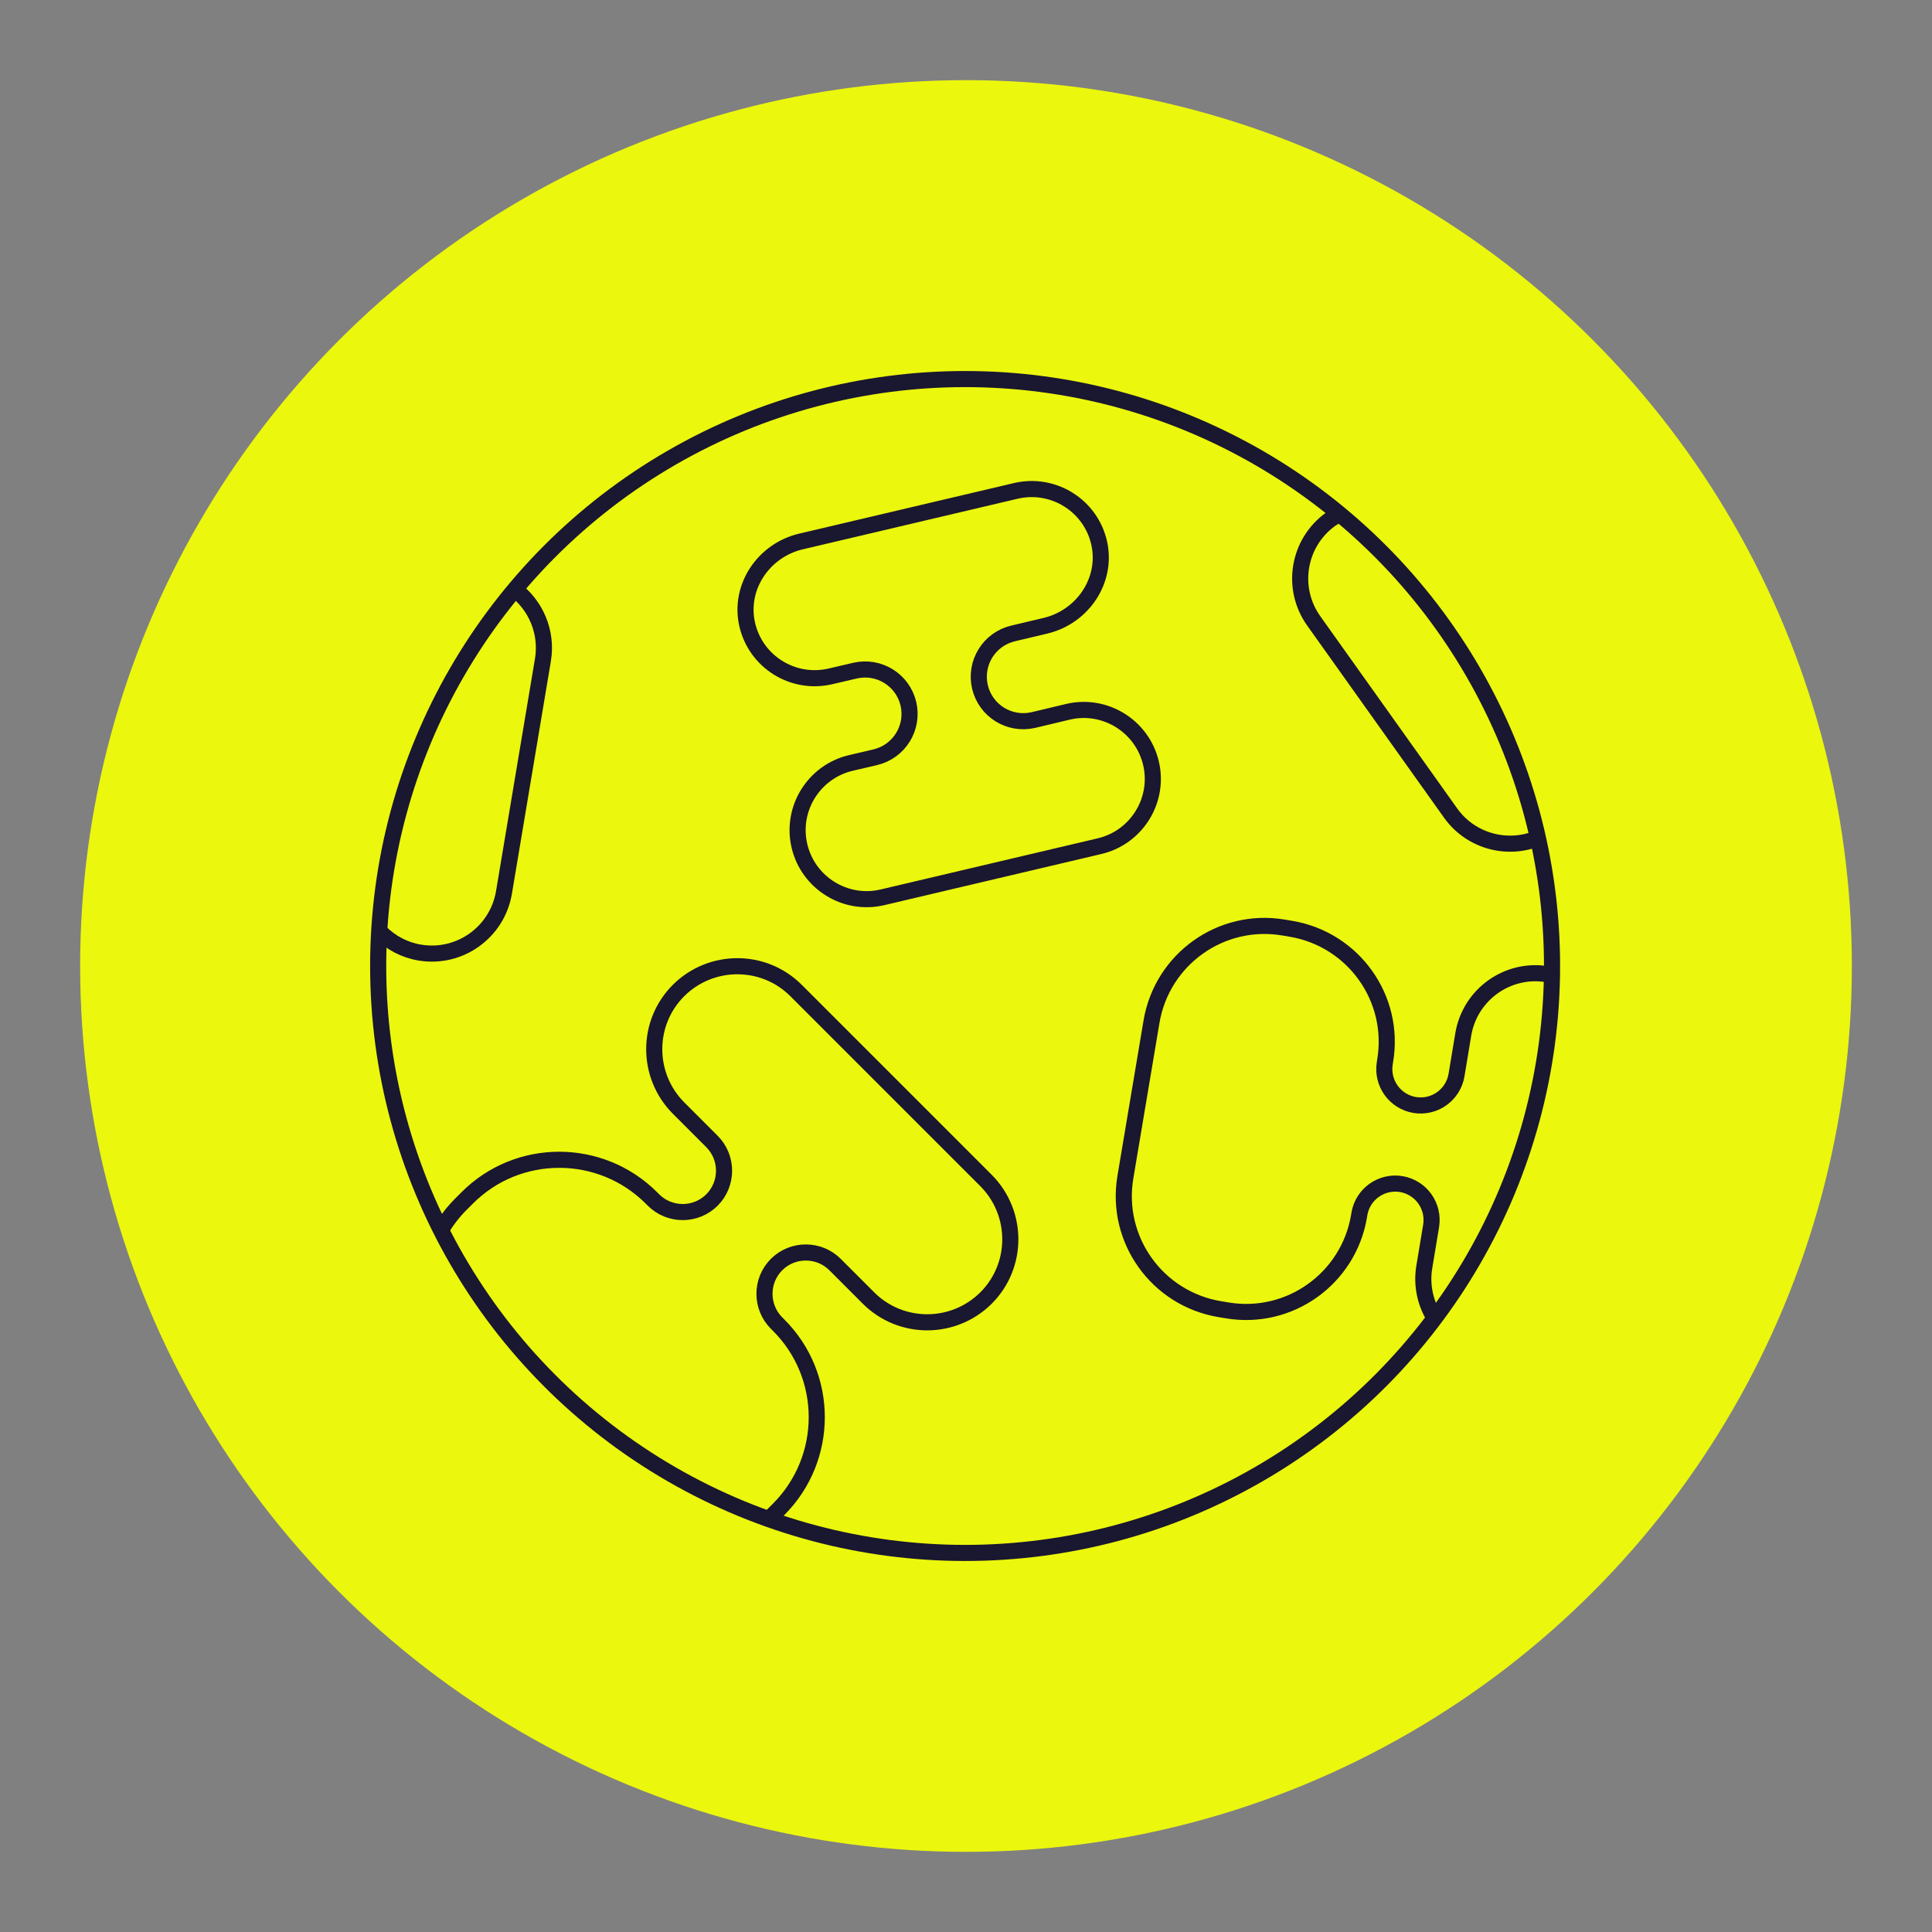
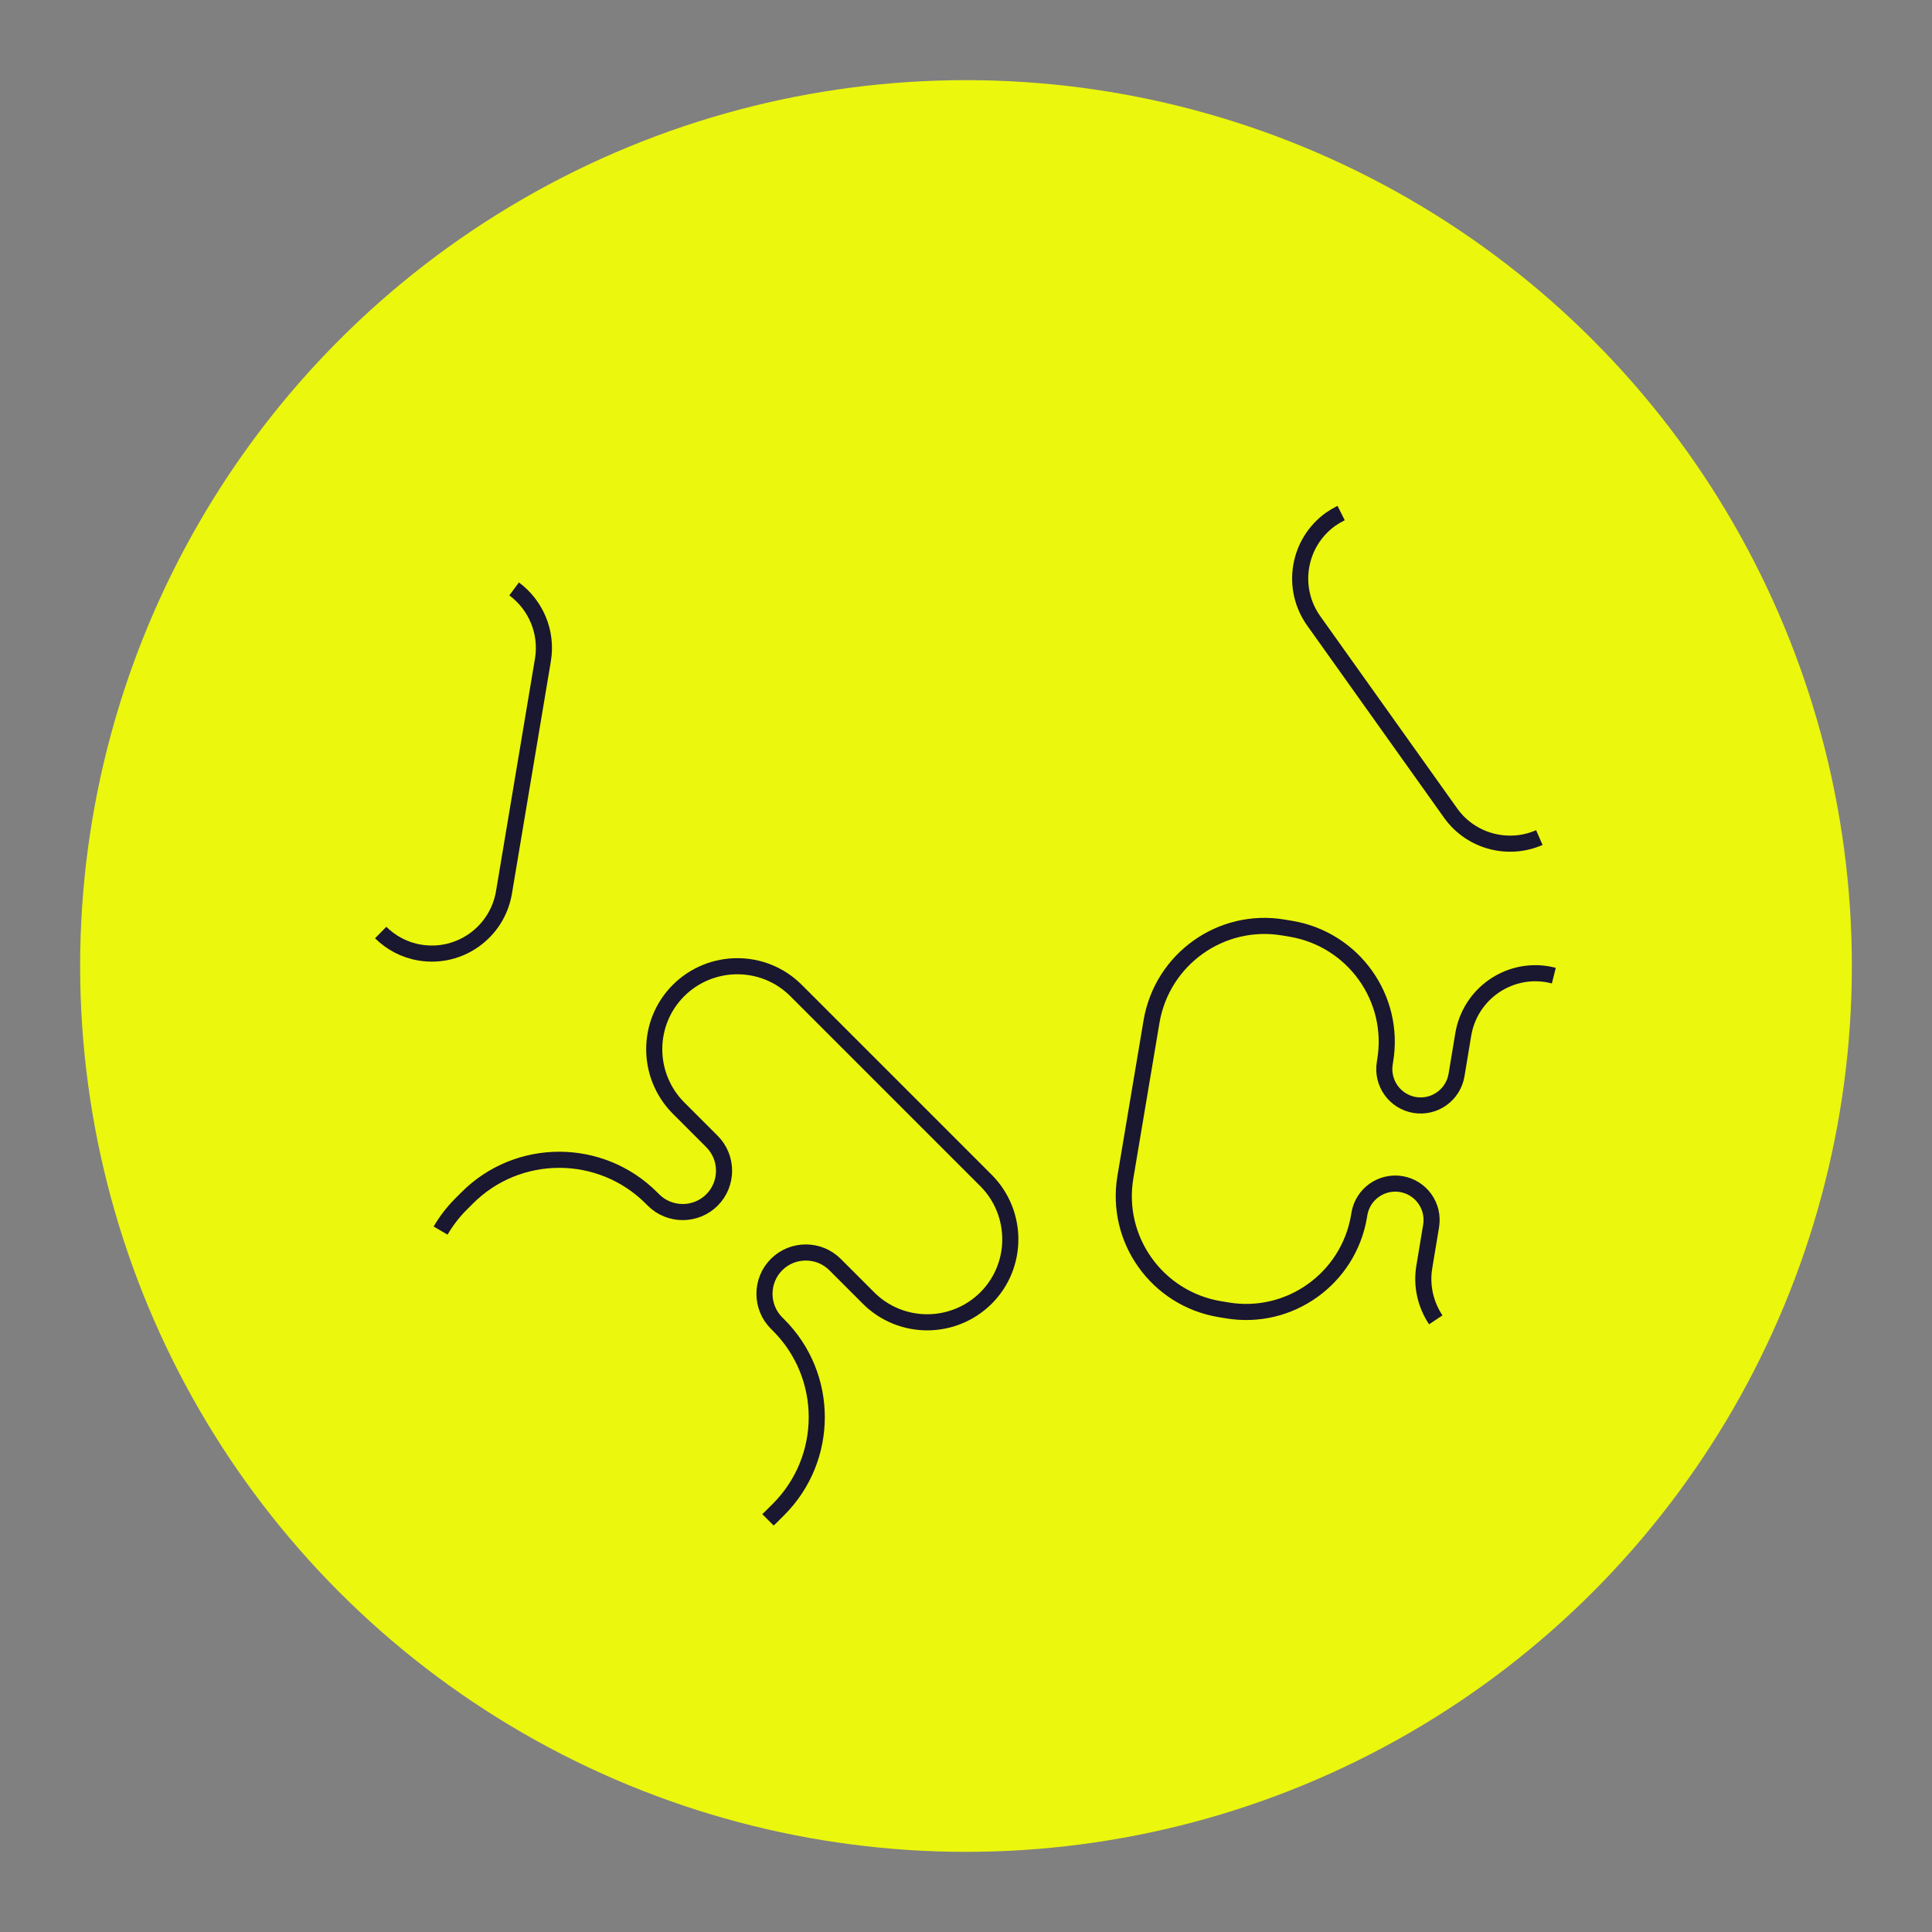
<svg xmlns="http://www.w3.org/2000/svg" id="Layer_1" width="1080" height="1080" version="1.1" viewBox="0 0 1080 1080">
  <rect x="0" y="0" width="1080" height="1080" fill="#808080" stroke="none" />
  <defs>
    <style>
      .st0 {
        stroke-width: 9px;
      }

      .st0, .st1 {
        fill: none;
        stroke: #1a1730;
        stroke-miterlimit: 10;
      }

      .st2 {
        fill: #ebf70d;
      }
    </style>
  </defs>
  <g id="BG_-_Change_Colour">
    <circle class="st2" cx="540" cy="540" r="495.2" />
  </g>
  <g id="Outline">
    <g>
      <g>
-         <circle class="st0" cx="539.5" cy="540" r="328.1" />
-         <circle class="st1" cx="539.5" cy="540" r="328.1" />
-       </g>
+         </g>
      <g>
-         <path class="st0" d="M597,397.9l-19.3,4.6c-13.4,3.1-26.7-5.1-29.9-18.5h0c-3.1-13.4,5.1-26.7,18.5-29.9l18.1-4.3c20.7-4.9,34.6-25.2,30.1-46-4.6-21.1-25.6-34.3-46.6-29.4l-120.2,28.3c-20.7,4.9-34.6,25.2-30.1,46,4.6,21.1,25.6,34.3,46.6,29.4l13.7-3.2c13.4-3.1,26.7,5.1,29.9,18.5h0c3.1,13.4-5.1,26.7-18.5,29.9l-13.7,3.2c-20.7,4.9-33.6,25.7-28.7,46.4h0c4.9,20.7,25.7,33.6,46.4,28.7l121.4-28.6c20.7-4.9,33.6-25.7,28.7-46.4h0c-4.9-20.7-25.7-33.6-46.4-28.7h0Z" />
        <path class="st0" d="M868.6,545.4c-1.2-.3-2.4-.6-3.6-.8h0c-22.2-3.7-43.2,11.3-47,33.5l-3.8,22.9c-1.9,11.1-12.3,18.5-23.4,16.7h0c-11.1-1.9-18.5-12.3-16.7-23.4l.2-1.3c5.9-34.9-17.7-67.9-52.6-73.8l-4.2-.7c-34.9-5.9-67.9,17.7-73.8,52.6l-14.6,86.9c-5.9,34.9,17.7,67.9,52.6,73.8l4.2.7c34.9,5.9,67.9-17.7,73.8-52.6l.2-1.3c1.9-11.1,12.3-18.5,23.4-16.7h0c11.1,1.9,18.5,12.3,16.7,23.4l-3.8,22.9c-1.8,10.7.8,21.2,6.4,29.6" />
        <path class="st0" d="M212.8,521.3c5.8,5.7,13.3,9.8,21.9,11.2h0c22.2,3.7,43.2-11.3,47-33.5l21.8-130.1c2.6-15.7-4.1-30.8-16.1-39.7" />
        <path class="st0" d="M429.3,849.6c.8-.8,1.7-1.5,2.5-2.4l3.4-3.4c28.5-28.5,28.5-74.7,0-103.1l-1.1-1.1c-9-9-9-23.7,0-32.7h0c9-9,23.7-9,32.7,0l18.7,18.7c18.1,18.1,47.5,18.1,65.7,0h0c18.1-18.1,18.1-47.5,0-65.7l-106.2-106.2c-18.1-18.1-47.5-18.1-65.7,0h0c-18.1,18.1-18.1,47.5,0,65.7l18.7,18.7c9,9,9,23.7,0,32.7h0c-9,9-23.7,9-32.7,0l-1.1-1.1c-28.5-28.5-74.7-28.5-103.1,0l-3.4,3.4c-4.5,4.5-8.3,9.5-11.4,14.8" />
      </g>
      <path class="st0" d="M749.7,286.8c-2,1-3.9,2.1-5.8,3.4h0c-18.3,13.1-22.6,38.5-9.5,56.9l76.5,107.4c11.4,16,32.3,21.3,49.6,13.7" />
    </g>
  </g>
</svg>